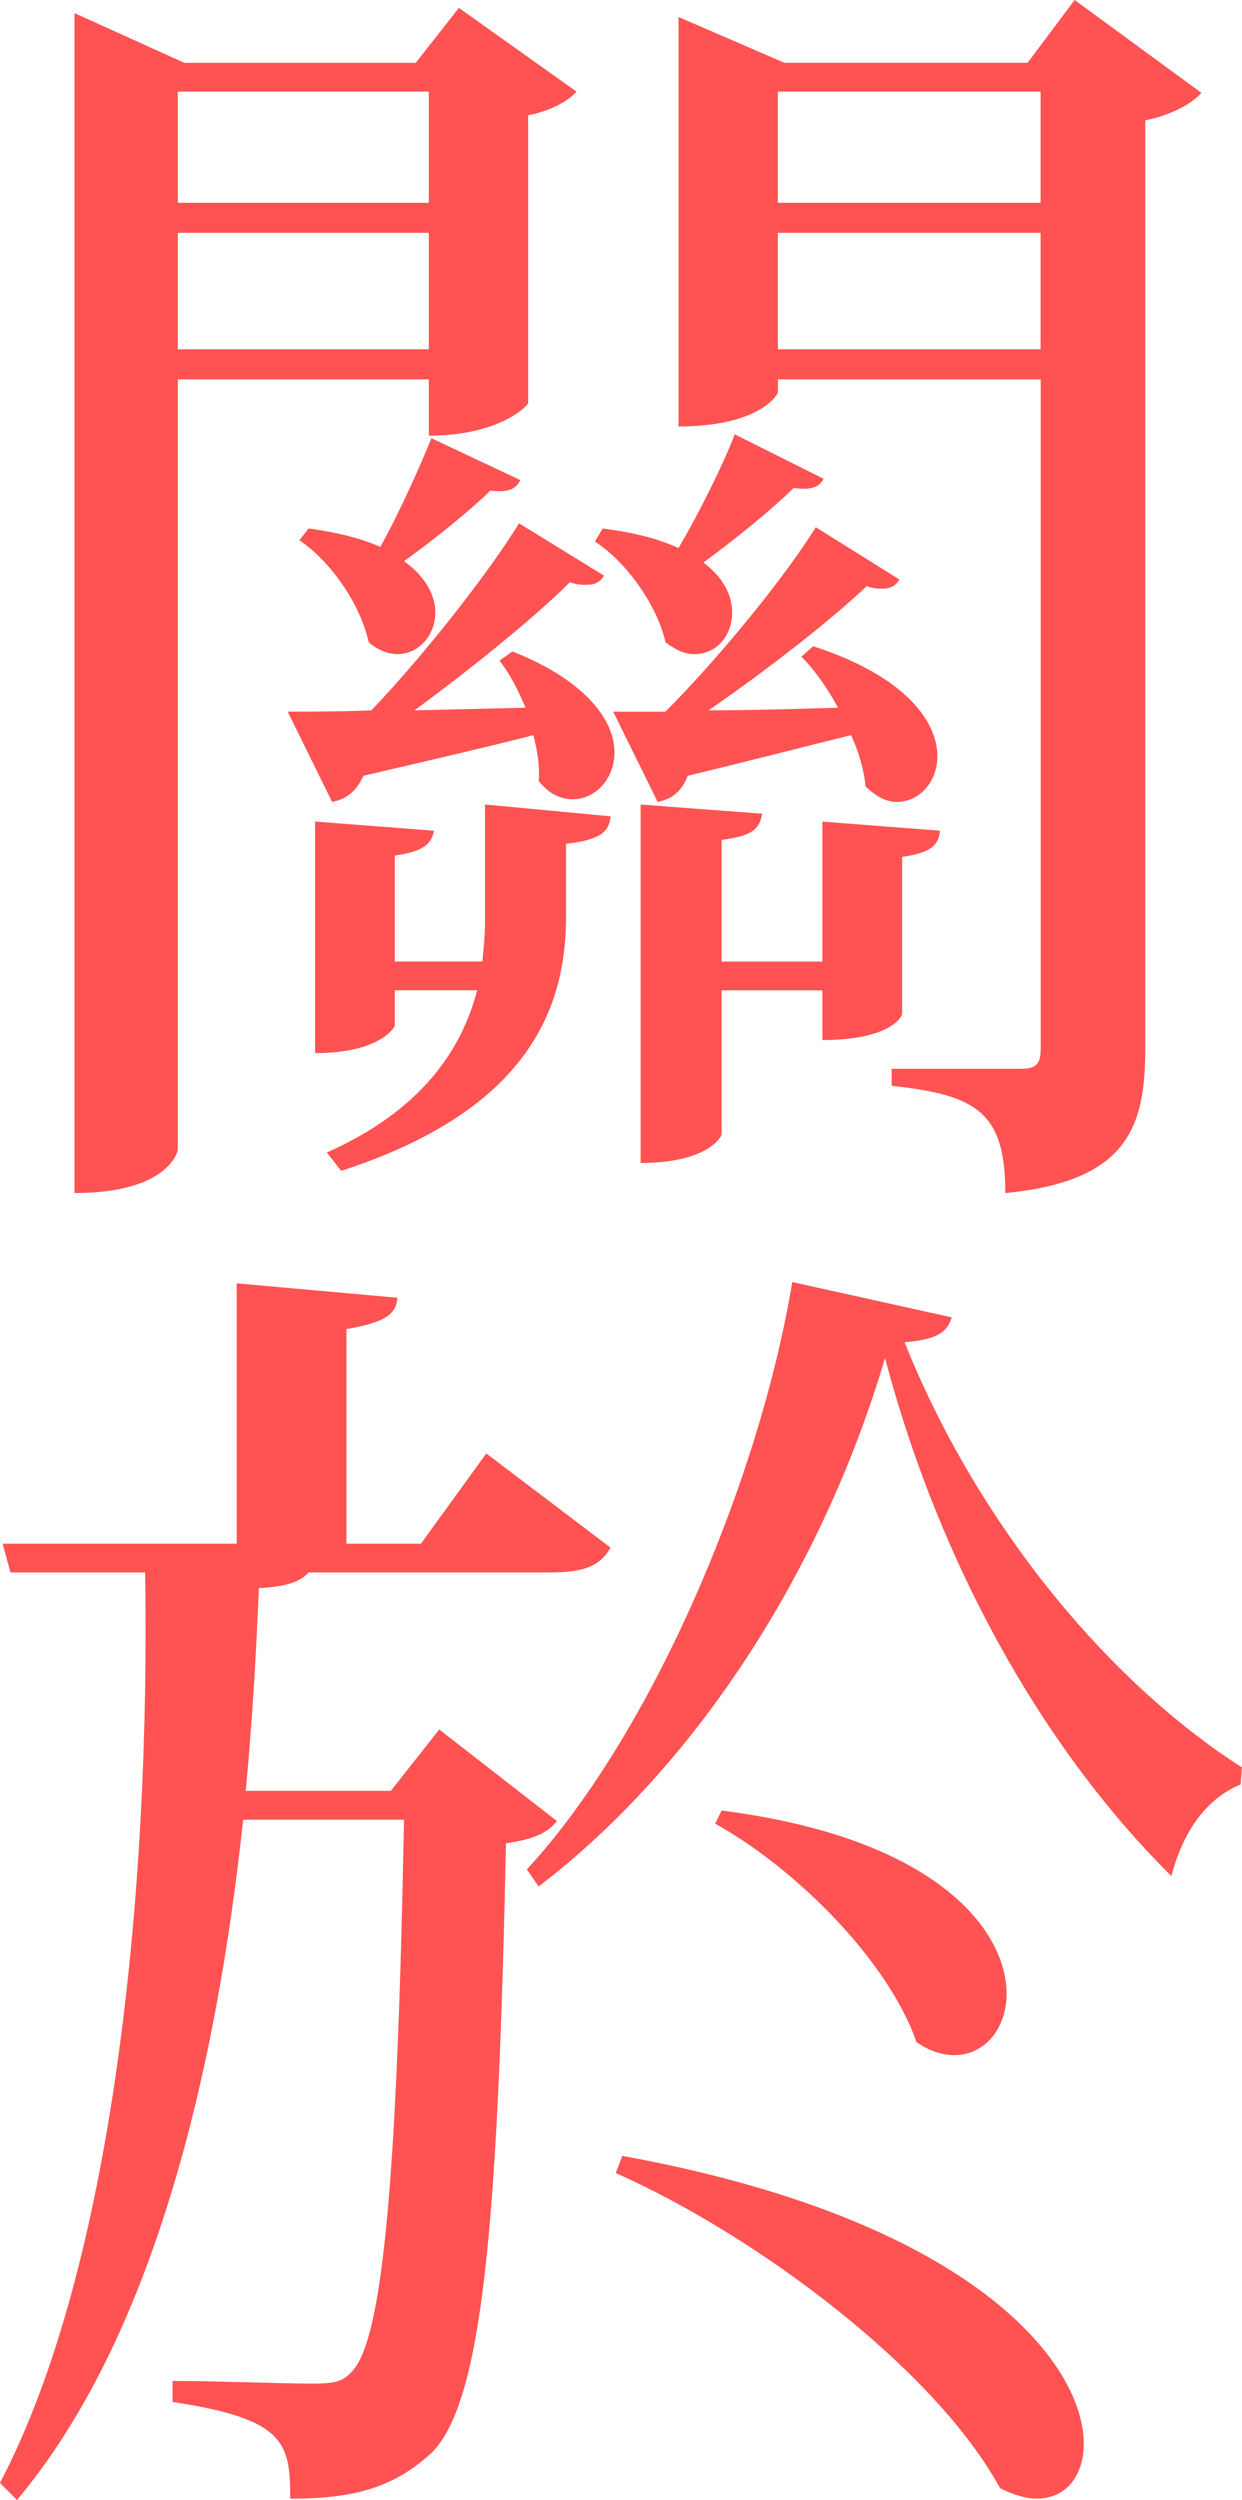
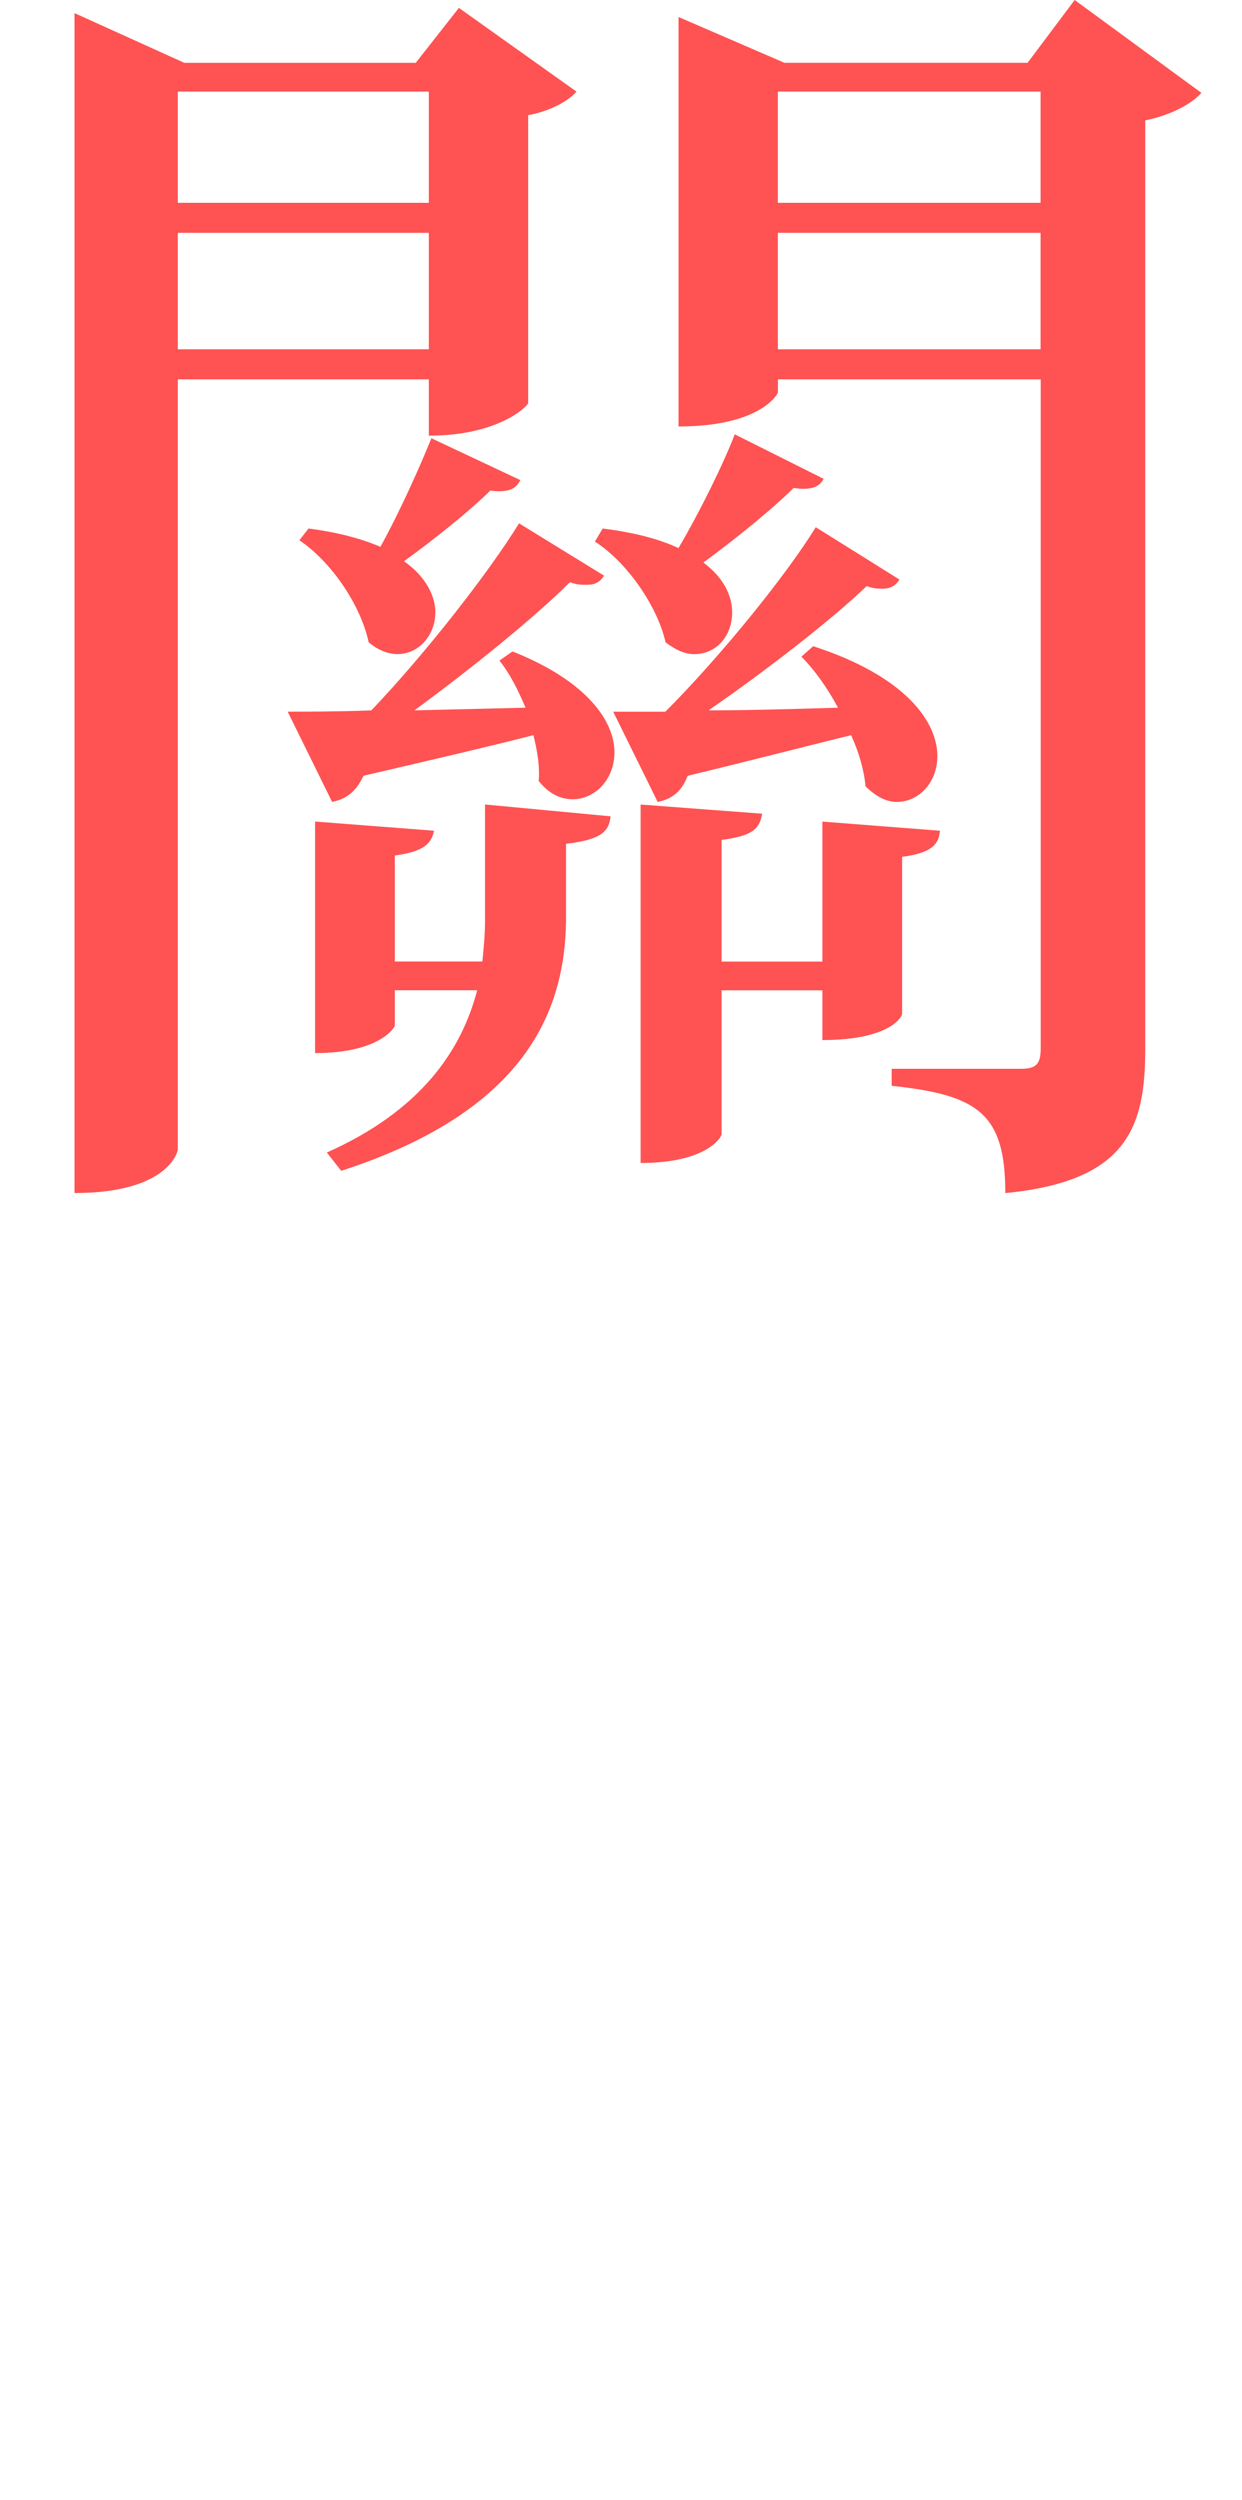
<svg xmlns="http://www.w3.org/2000/svg" version="1.1" x="0px" y="0px" width="28.5px" height="57.329px" viewBox="0 0 28.5 57.329" enable-background="new 0 0 28.5 57.329" xml:space="preserve">
  <g>
    <g>
-       <path fill="#FF5252" d="M10.079,39.661l2.701,2.1c-0.211,0.271-0.541,0.42-1.17,0.51c-0.181,8.79-0.541,12.898-1.74,14.01    c-0.811,0.721-1.65,1.02-3.21,1.02c0-1.289-0.12-1.828-2.7-2.219V54.6c0.9,0,2.52,0.061,3.18,0.061c0.51,0,0.721-0.031,0.93-0.271    c0.75-0.75,1.051-4.83,1.201-12.66H5.58c-0.63,5.851-2.069,11.88-5.19,15.601L0,56.939c2.61-4.979,3.45-13.62,3.33-20.879H0.24    L0.06,35.4h5.371v-5.97l3.689,0.33c-0.03,0.39-0.301,0.568-1.17,0.72v4.92h1.709l1.5-2.069l2.851,2.16    c-0.24,0.42-0.601,0.569-1.41,0.569H7.08c-0.181,0.21-0.511,0.329-1.14,0.358c-0.061,1.5-0.15,3.061-0.301,4.65h3.33    L10.079,39.661z M12.09,42.87c2.879-3.119,5.34-8.939,6.09-13.47l3.657,0.81c-0.09,0.33-0.33,0.512-1.08,0.57    c1.621,4.051,4.562,7.711,7.74,9.75l-0.028,0.391c-0.871,0.359-1.351,1.199-1.591,2.1c-2.909-2.88-5.311-7.109-6.569-11.879    c-1.41,4.77-4.261,9.299-7.949,12.119L12.09,42.87z M14.28,49.439c8.068,1.47,10.589,4.771,10.589,6.601    c0,0.75-0.42,1.26-1.08,1.26c-0.24,0-0.541-0.09-0.84-0.239c-1.471-2.7-5.52-5.761-8.82-7.229L14.28,49.439z M16.559,41.52    c4.948,0.63,6.539,2.76,6.539,4.2c0,0.81-0.511,1.409-1.199,1.409c-0.271,0-0.569-0.09-0.869-0.299    C20.399,45,18.3,42.87,16.41,41.82L16.559,41.52z" />
-     </g>
+       </g>
    <g>
      <path fill="#FF5252" d="M9.84,8.7H4.08v17.669c0,0.03-0.21,0.99-2.37,0.99V0.301l2.52,1.14h5.31l0.99-1.26l2.699,1.92    c-0.18,0.21-0.6,0.449-1.109,0.54v6.6c0,0.06-0.66,0.75-2.28,0.75V8.7z M9.84,2.101H4.08v2.55h5.76V2.101z M4.08,8.01h5.76V5.34    H4.08V8.01z M12.06,16.229c-0.18-0.42-0.359-0.78-0.6-1.08l0.3-0.21c1.739,0.69,2.34,1.62,2.34,2.311    c0,0.63-0.45,1.079-0.96,1.079c-0.27,0-0.54-0.119-0.779-0.42c0.029-0.329-0.031-0.689-0.121-1.05    c-0.93,0.24-2.219,0.54-3.899,0.931c-0.181,0.39-0.42,0.539-0.72,0.6l-1.02-2.07c0.479,0,1.139,0,1.92-0.029    c1.26-1.32,2.729-3.21,3.389-4.29l1.951,1.2c-0.091,0.149-0.211,0.21-0.391,0.21c-0.12,0-0.24,0-0.391-0.061    C12.3,14.13,10.86,15.3,9.51,16.29L12.06,16.229z M7.08,12.12c0.69,0.09,1.229,0.239,1.649,0.42c0.45-0.811,0.93-1.891,1.17-2.49    l2.041,0.96c-0.091,0.18-0.24,0.3-0.69,0.24c-0.421,0.42-1.229,1.08-1.979,1.62c0.51,0.359,0.719,0.81,0.719,1.17    C9.989,14.58,9.6,15,9.12,15c-0.211,0-0.45-0.09-0.66-0.271c-0.18-0.84-0.84-1.83-1.59-2.34L7.08,12.12z M11.069,22.05    c0.03-0.301,0.061-0.63,0.061-0.931v-2.67l2.88,0.271c-0.03,0.359-0.24,0.54-1.021,0.63v1.77c-0.029,2.04-0.899,4.351-5.159,5.73    L7.5,26.43c2.159-0.96,3.09-2.341,3.45-3.721H9.06v0.811c0,0.03-0.33,0.63-1.83,0.63v-5.31l2.73,0.21    c-0.061,0.3-0.24,0.479-0.9,0.569v2.431H11.069z M13.829,12.12c0.721,0.09,1.292,0.239,1.74,0.449    C16.08,11.7,16.621,10.59,16.86,9.96l2.039,1.02c-0.09,0.181-0.271,0.271-0.688,0.21c-0.451,0.45-1.291,1.141-2.07,1.71    c0.48,0.36,0.66,0.78,0.66,1.141c0,0.54-0.359,0.96-0.869,0.96c-0.211,0-0.42-0.09-0.66-0.271c-0.18-0.81-0.871-1.83-1.621-2.31    L13.829,12.12z M15.27,16.319c1.26-1.26,2.789-3.149,3.449-4.229l1.92,1.2c-0.091,0.149-0.211,0.21-0.392,0.21    c-0.09,0-0.209,0-0.358-0.061c-0.779,0.75-2.279,1.92-3.63,2.851c0.898,0,1.949-0.03,2.97-0.061c-0.24-0.45-0.539-0.87-0.84-1.17    l0.271-0.24c2.131,0.69,2.85,1.74,2.85,2.521c0,0.6-0.42,1.05-0.93,1.05c-0.24,0-0.479-0.12-0.72-0.36    c-0.03-0.359-0.149-0.779-0.33-1.17c-0.87,0.21-2.131,0.54-3.75,0.931c-0.149,0.39-0.391,0.539-0.688,0.6l-1.021-2.07h1.2V16.319z     M21.569,19.05c-0.028,0.33-0.209,0.51-0.868,0.6v3.6c0,0.061-0.271,0.601-1.83,0.601V22.71h-2.312v3.3    c0,0.061-0.33,0.66-1.859,0.66v-8.22l2.789,0.21c-0.059,0.36-0.239,0.511-0.93,0.601v2.79h2.312v-3.21L21.569,19.05z M24.66,0    l2.909,2.13c-0.211,0.24-0.688,0.511-1.289,0.63v21.3c0,1.8-0.42,3.029-3.211,3.3c0-1.83-0.629-2.25-2.608-2.46v-0.39h2.969    c0.361,0,0.451-0.12,0.451-0.479V8.7h-6.03V9c0,0.03-0.392,0.78-2.281,0.78V0.39L18,1.44h5.58L24.66,0z M23.878,2.101H17.85v2.55    h6.028V2.101z M17.85,8.01h6.028V5.34H17.85V8.01z" />
    </g>
  </g>
</svg>